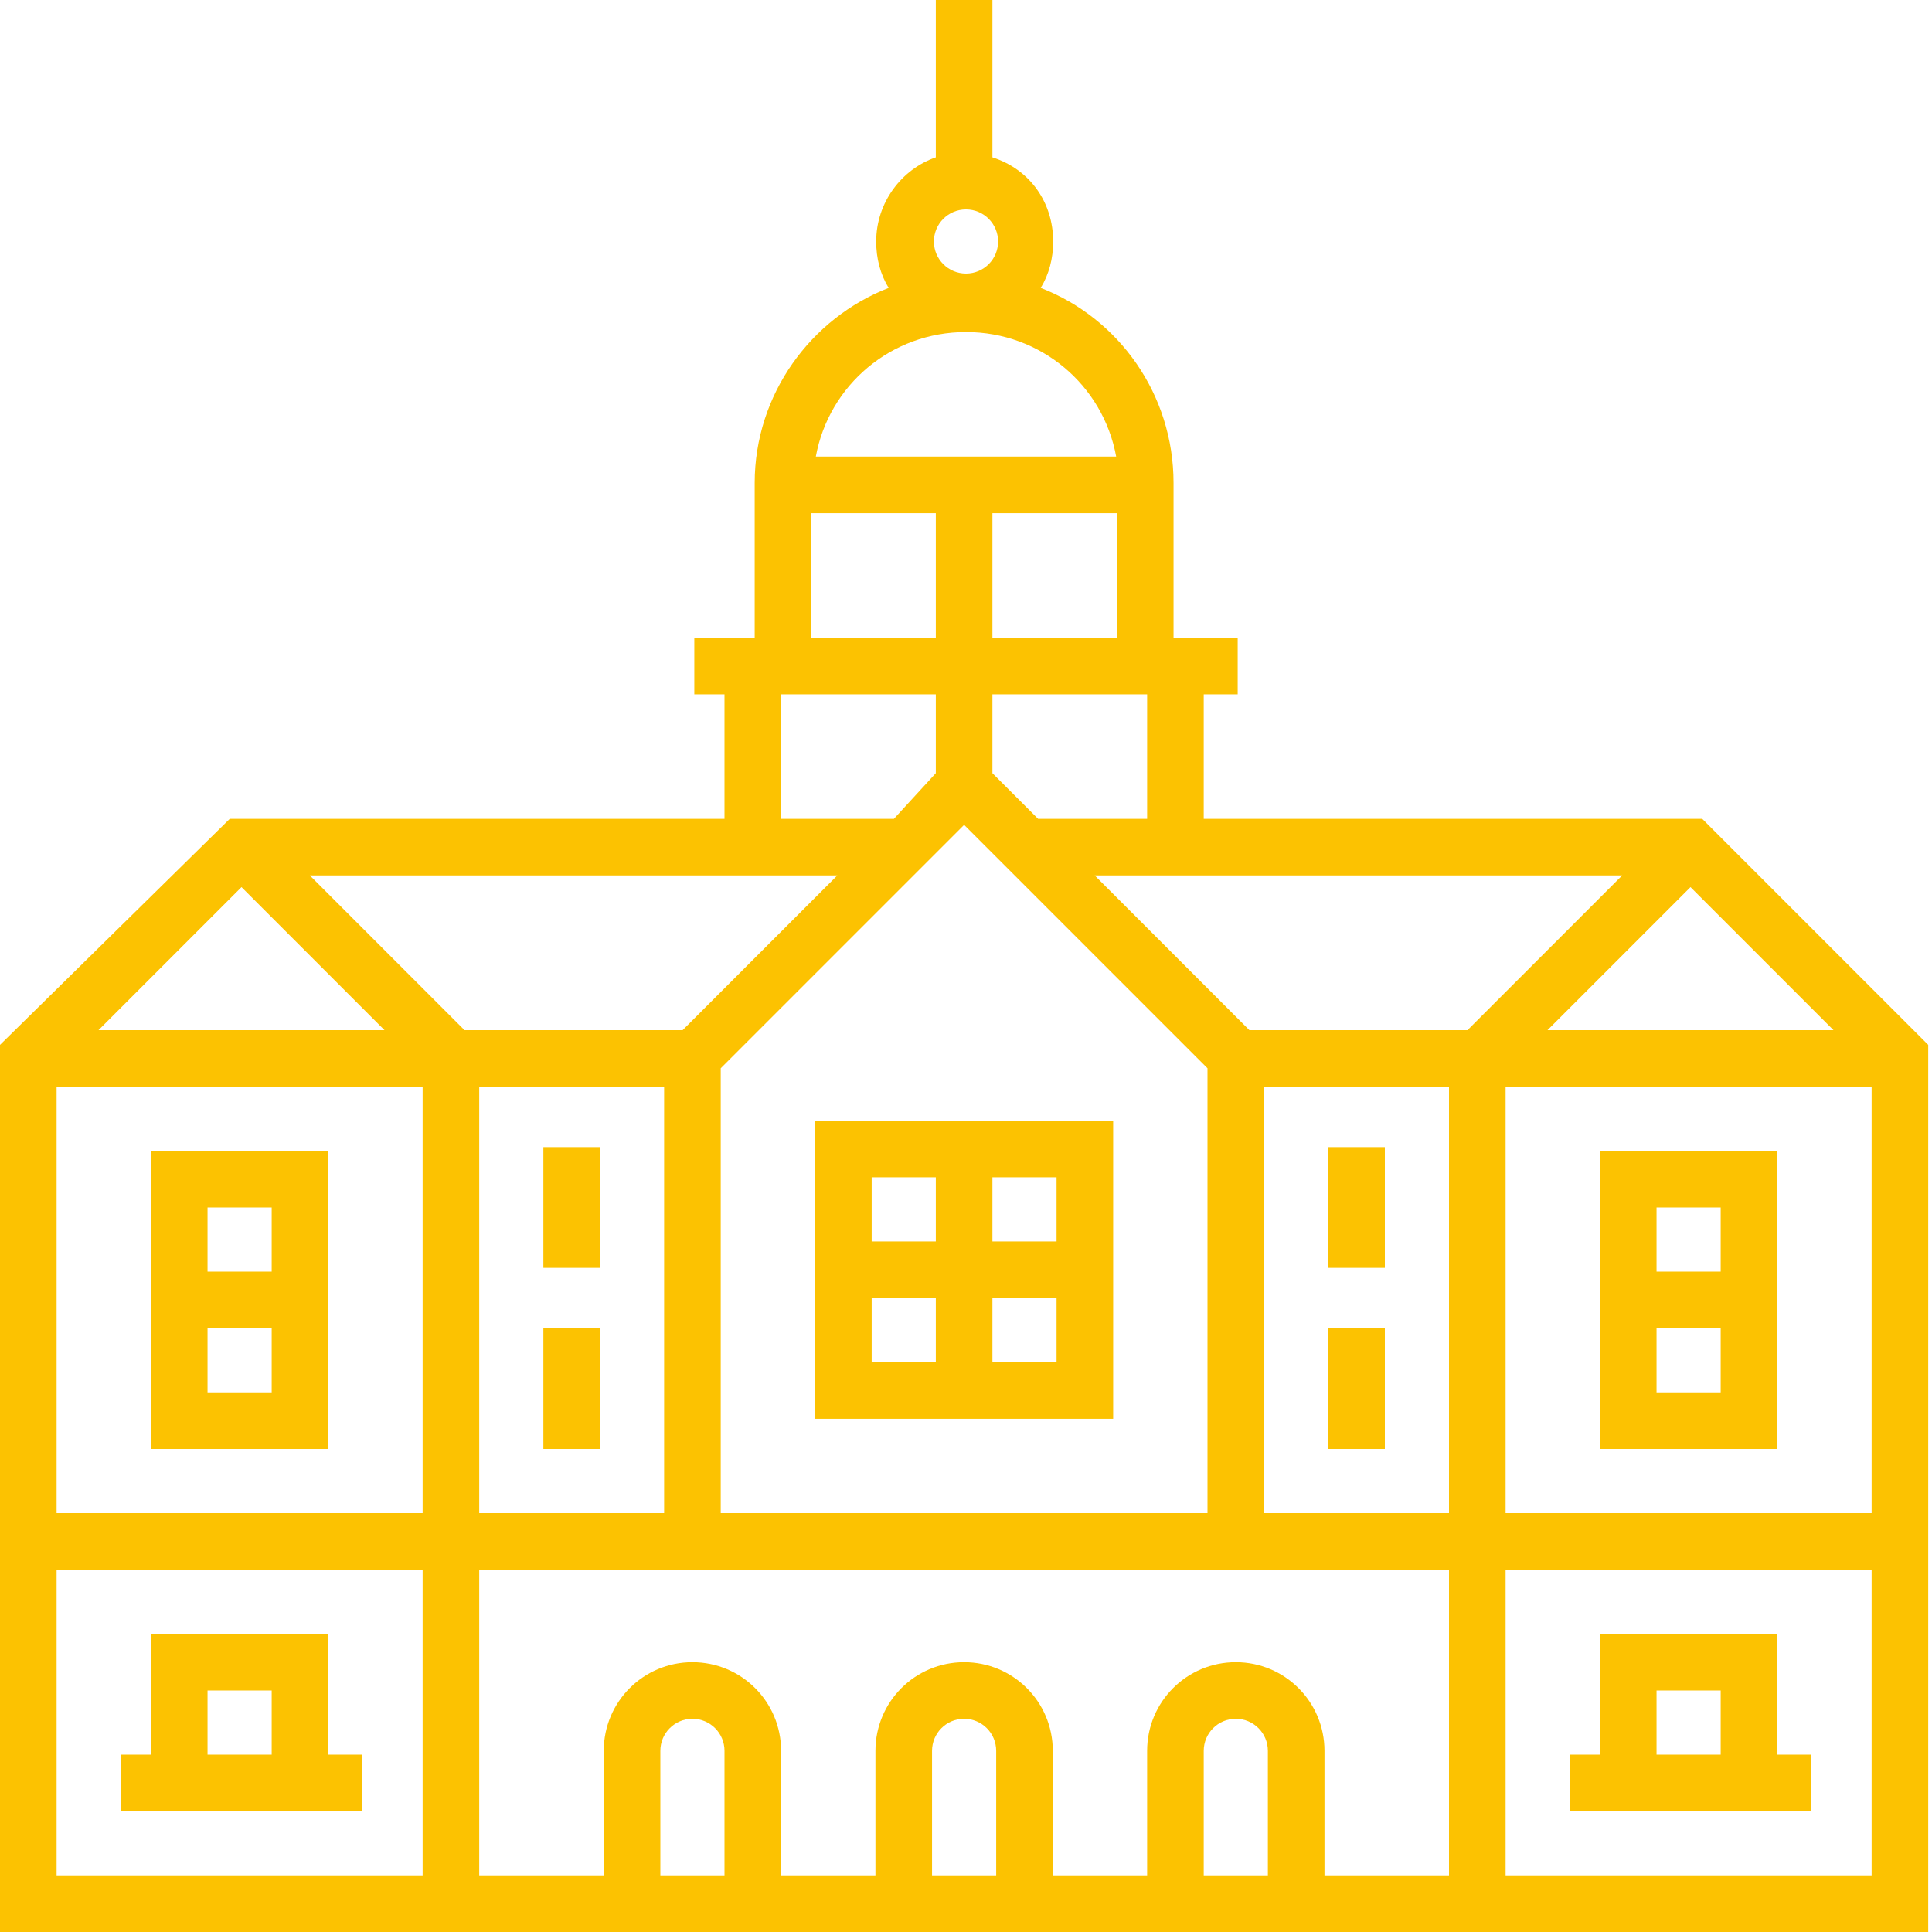
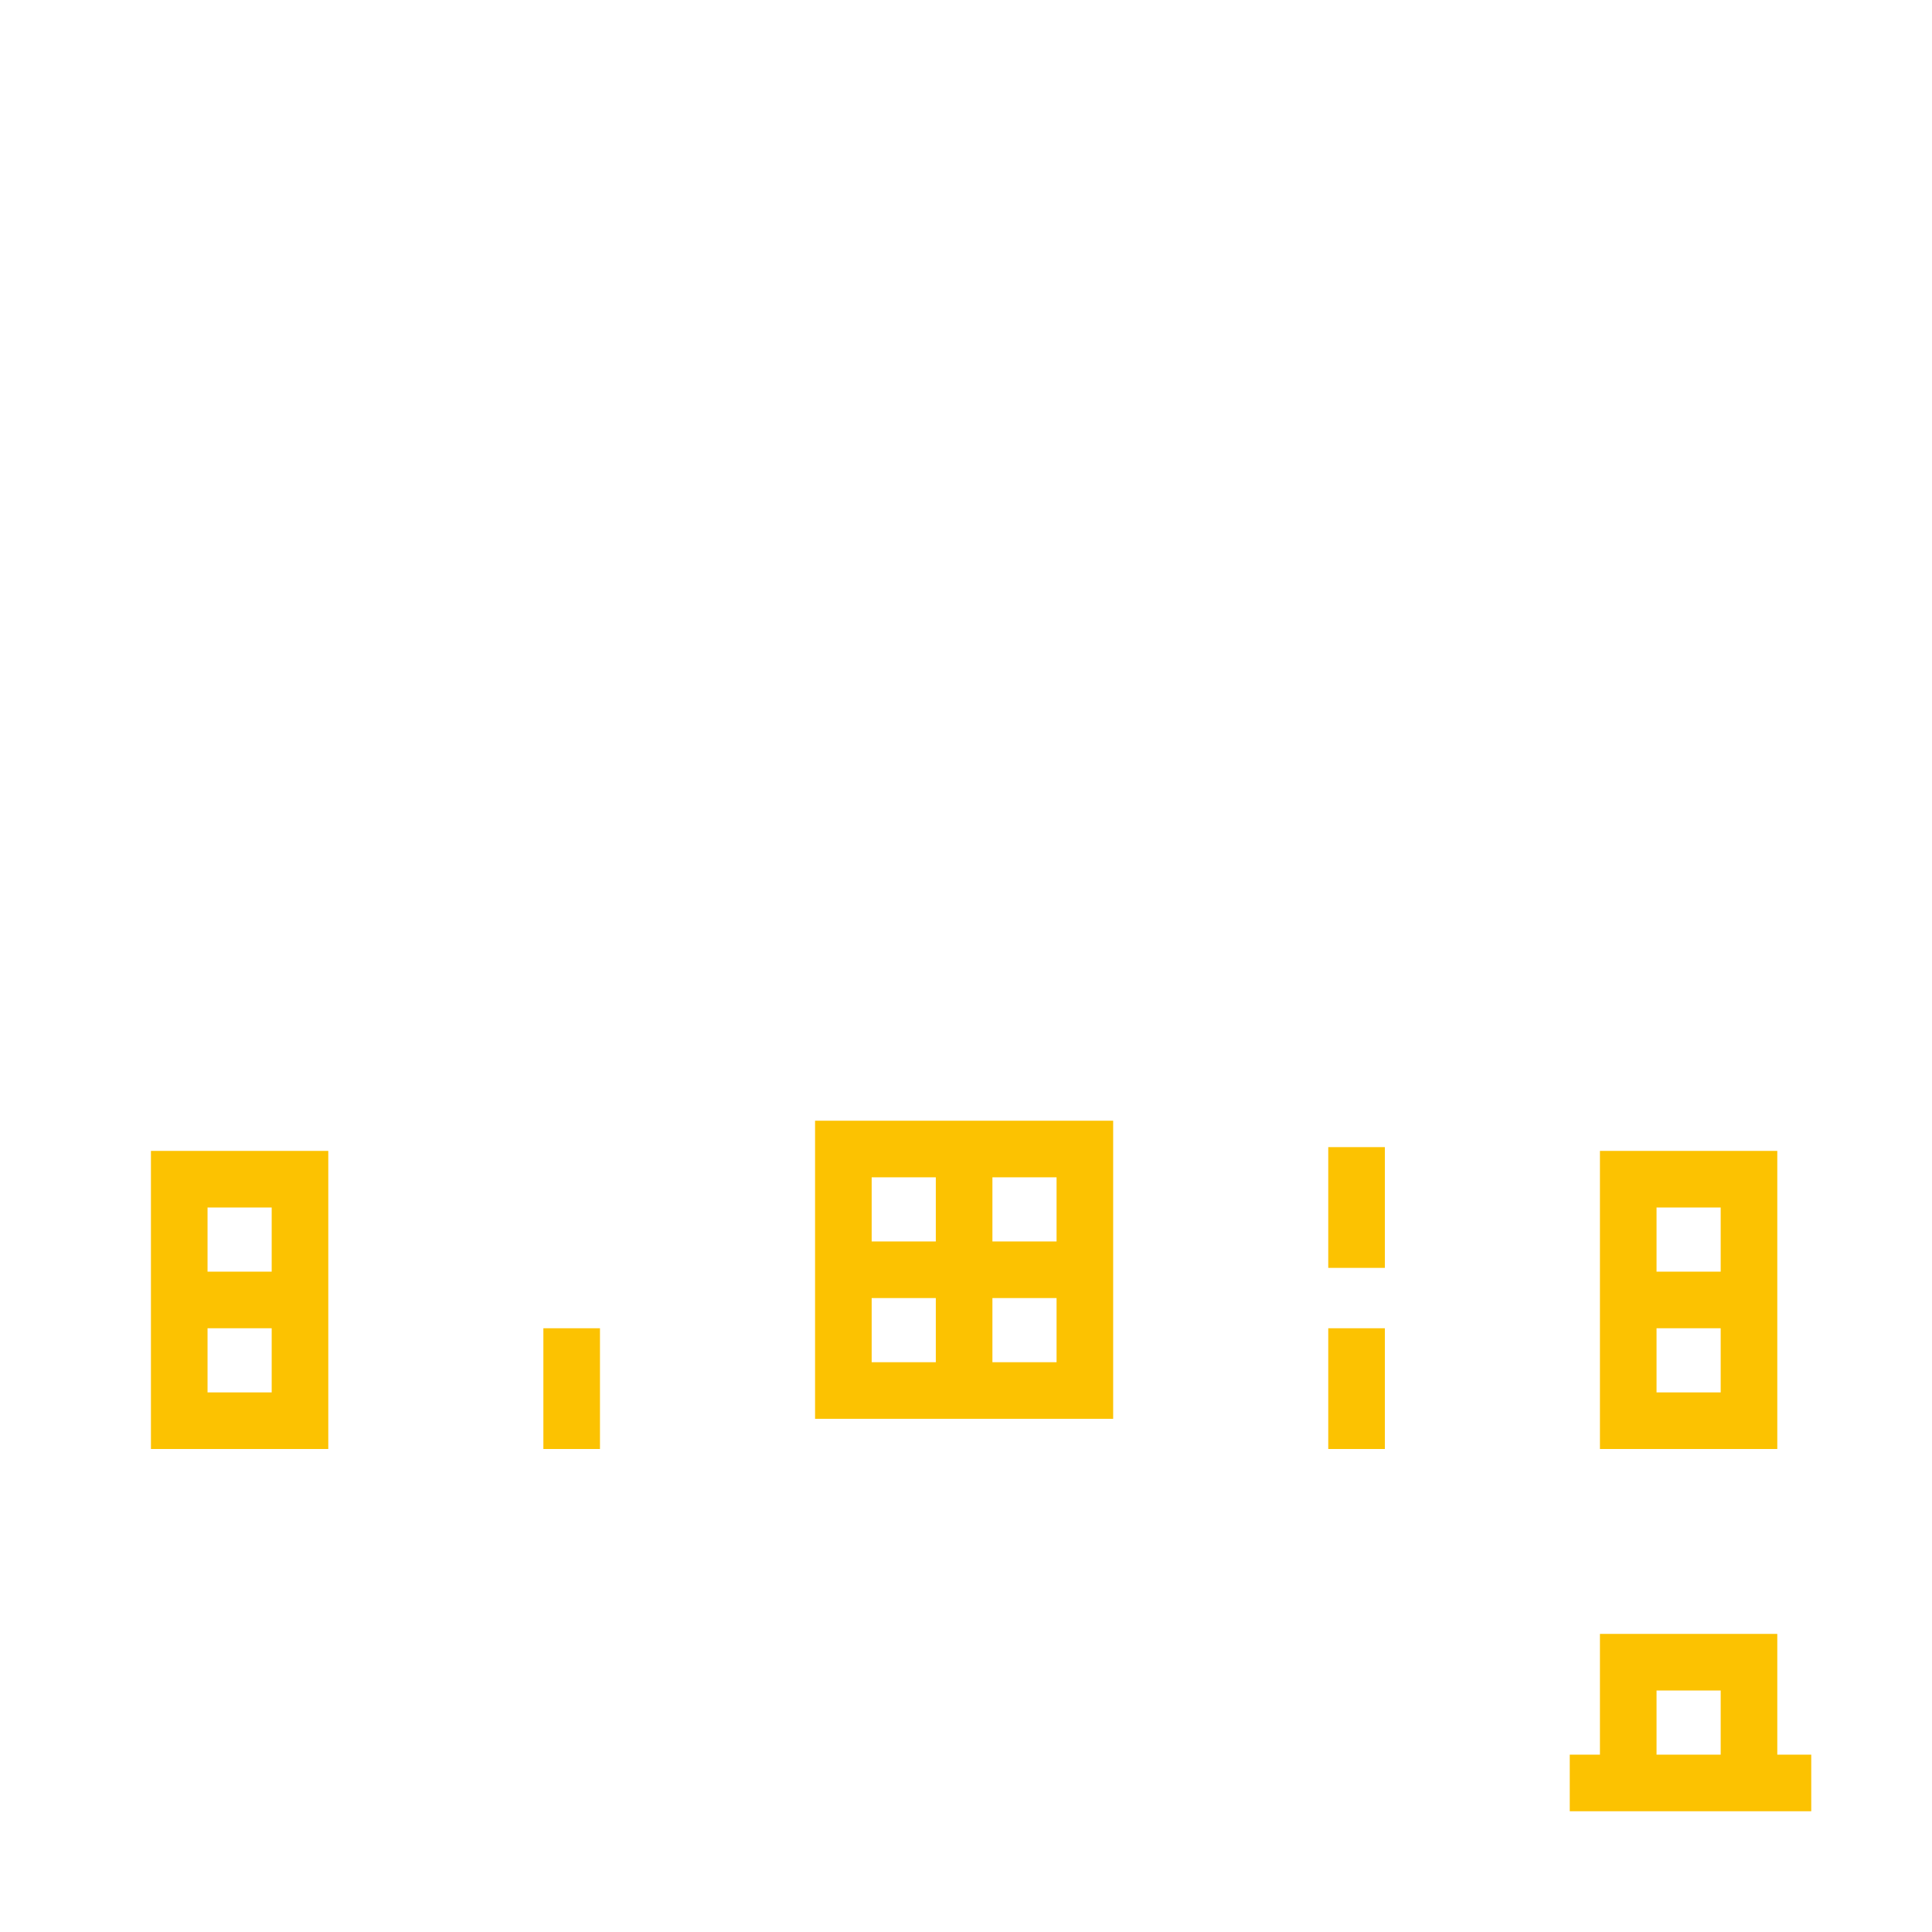
<svg xmlns="http://www.w3.org/2000/svg" version="1.1" id="Vrstva_1" x="0px" y="0px" viewBox="0 0 512 512" style="enable-background:new 0 0 512 512;" xml:space="preserve">
  <style type="text/css">
	.st0{fill:#FCC201;}
</style>
-   <path class="st0" d="M96,465h-9v-32H40v32h-8v15h64V465z M72,465H55v-17h17V465z" />
  <path class="st0" d="M480,465h-9v-32h-47v32h-8v15h64V465z M456,465h-17v-17h17V465z" />
-   <path class="st0" d="M451.1,217H319v-33h9v-15h-17v-41c0-23.5-14.5-43.7-35.2-51.7c2.2-3.6,3.3-7.8,3.3-12.3  c0-10.3-6.1-19.1-16.1-22.3V0h-15v41.7c-9,3.1-15.8,11.9-15.8,22.3c0,4.5,1.1,8.7,3.3,12.3c-20.6,8-35.5,28.2-35.5,51.7v41h-16v15h8  v33H60.9L0,276.9V344h15v-56h97v113H15v-57H0v168h511V276.9L451.1,217z M112,497H15v-81h97V497z M485.9,273h-75.8l37.9-37.9  L485.9,273z M304,184v33h-28.9L263,204.9V184H304z M296,169h-33v-33h33V169z M256,55.5c4.7,0,8.5,3.8,8.5,8.5s-3.8,8.5-8.5,8.5  s-8.5-3.8-8.5-8.5S251.3,55.5,256,55.5z M256,88c19.8,0,36.3,14,39.8,33h-79.6C219.7,102,236.2,88,256,88z M215,136h33v33h-33V136z   M207,184h41v20.9L236.9,217H207V184z M26.1,273L64,235.1l37.9,37.9H26.1z M82.1,232h139.8l-41,41h-57.8L82.1,232z M176,288v113h-49  V288H176z M192,497h-17v-33c0-4.7,3.8-8.5,8.5-8.5s8.5,3.8,8.5,8.5V497z M264,497h-17v-33c0-4.7,3.8-8.5,8.5-8.5  c4.7,0,8.5,3.8,8.5,8.5V497z M336,497h-17v-33c0-4.7,3.8-8.5,8.5-8.5s8.5,3.8,8.5,8.5V497z M384,497h-33v-33  c0-13-10.5-23.5-23.5-23.5S304,451,304,464v33h-25v-33c0-13-10.5-23.5-23.5-23.5S232,451,232,464v33h-25v-33  c0-13-10.5-23.5-23.5-23.5S160,451,160,464v33h-33v-81h161v-15h-97V283.1l64.5-64.5l64.5,64.5V401h-32v15h96V497z M384,401h-49V288  h49V401z M331.1,273l-41-41h139.8l-41,41H331.1z M496,497h-97v-81h97V497z M496,401h-97V288h97V401z" />
  <path class="st0" d="M40,305v79h47v-79H40z M72,369H55v-17h17V369z M72,337H55v-17h17V337z" />
  <path class="st0" d="M295,297h-79v79h79V297z M248,361h-17v-17h17V361z M248,329h-17v-17h17V329z M280,361h-17v-17h17V361z M280,329  h-17v-17h17V329z" />
  <path class="st0" d="M471,305h-47v79h47V305z M456,369h-17v-17h17V369z M456,337h-17v-17h17V337z" />
-   <path class="st0" d="M144,304h15v32h-15V304z" />
  <path class="st0" d="M144,352h15v32h-15V352z" />
  <path class="st0" d="M352,304h15v32h-15V304z" />
  <path class="st0" d="M352,352h15v32h-15V352z" />
</svg>